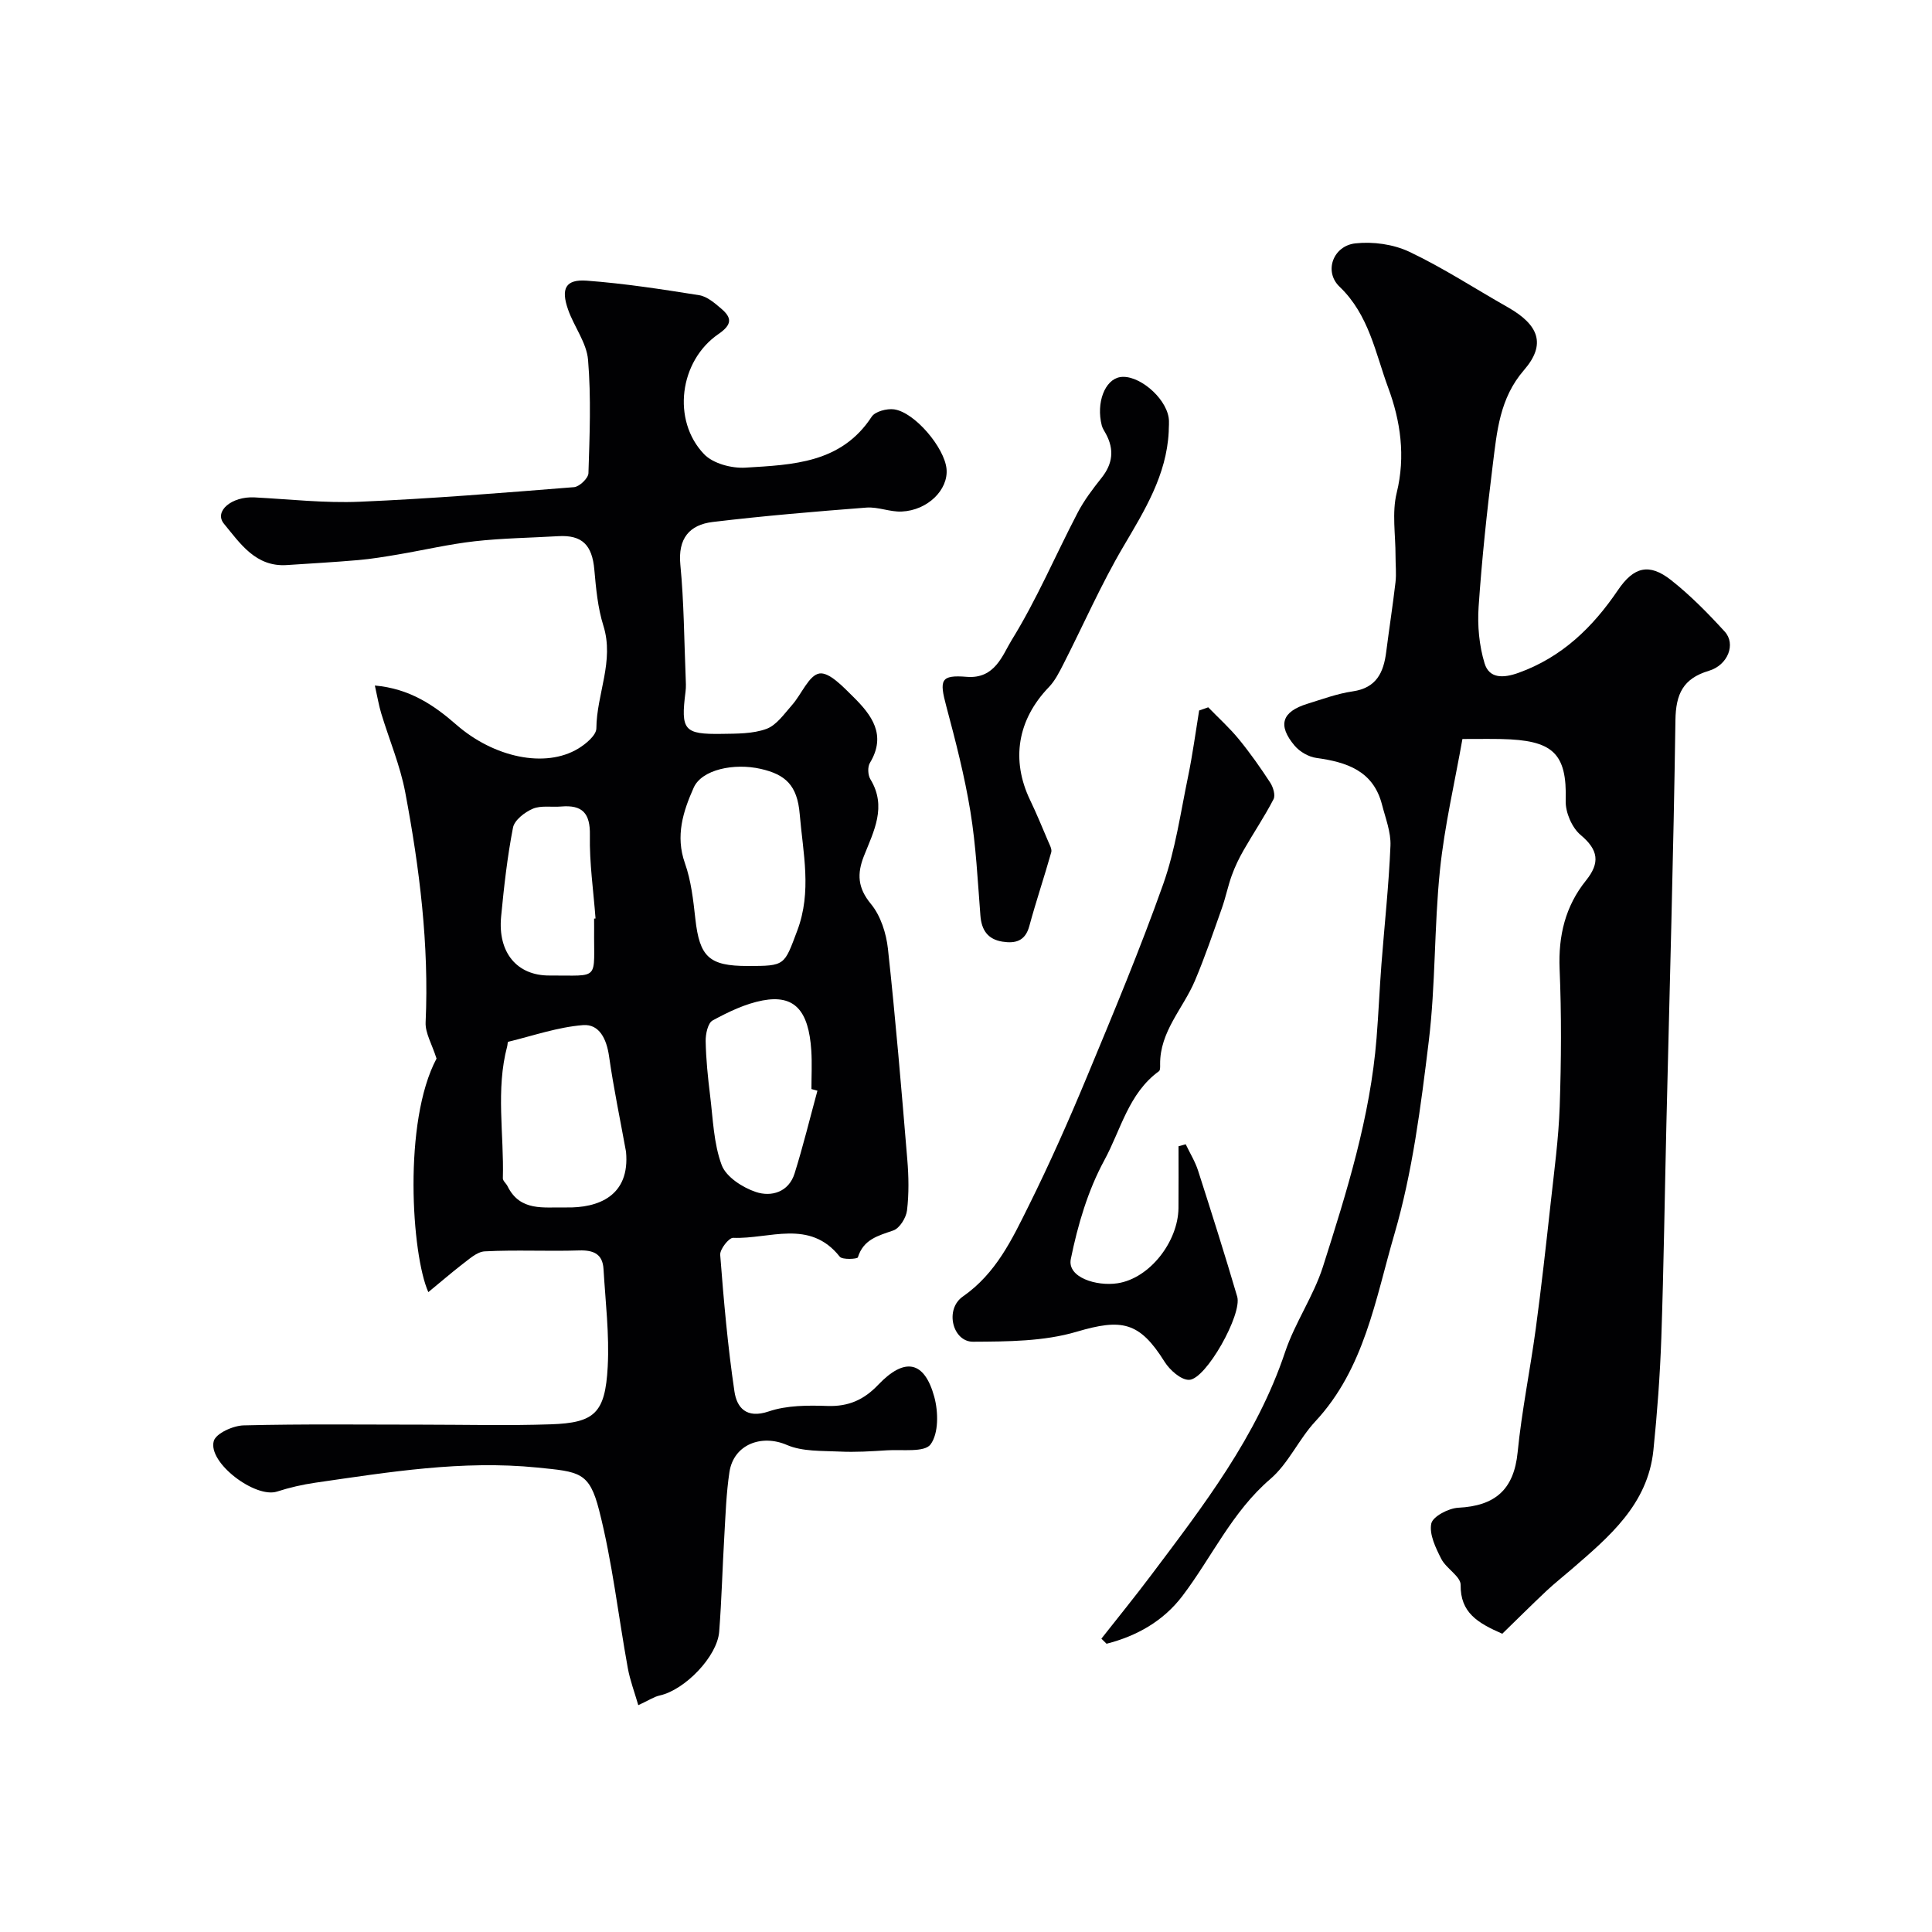
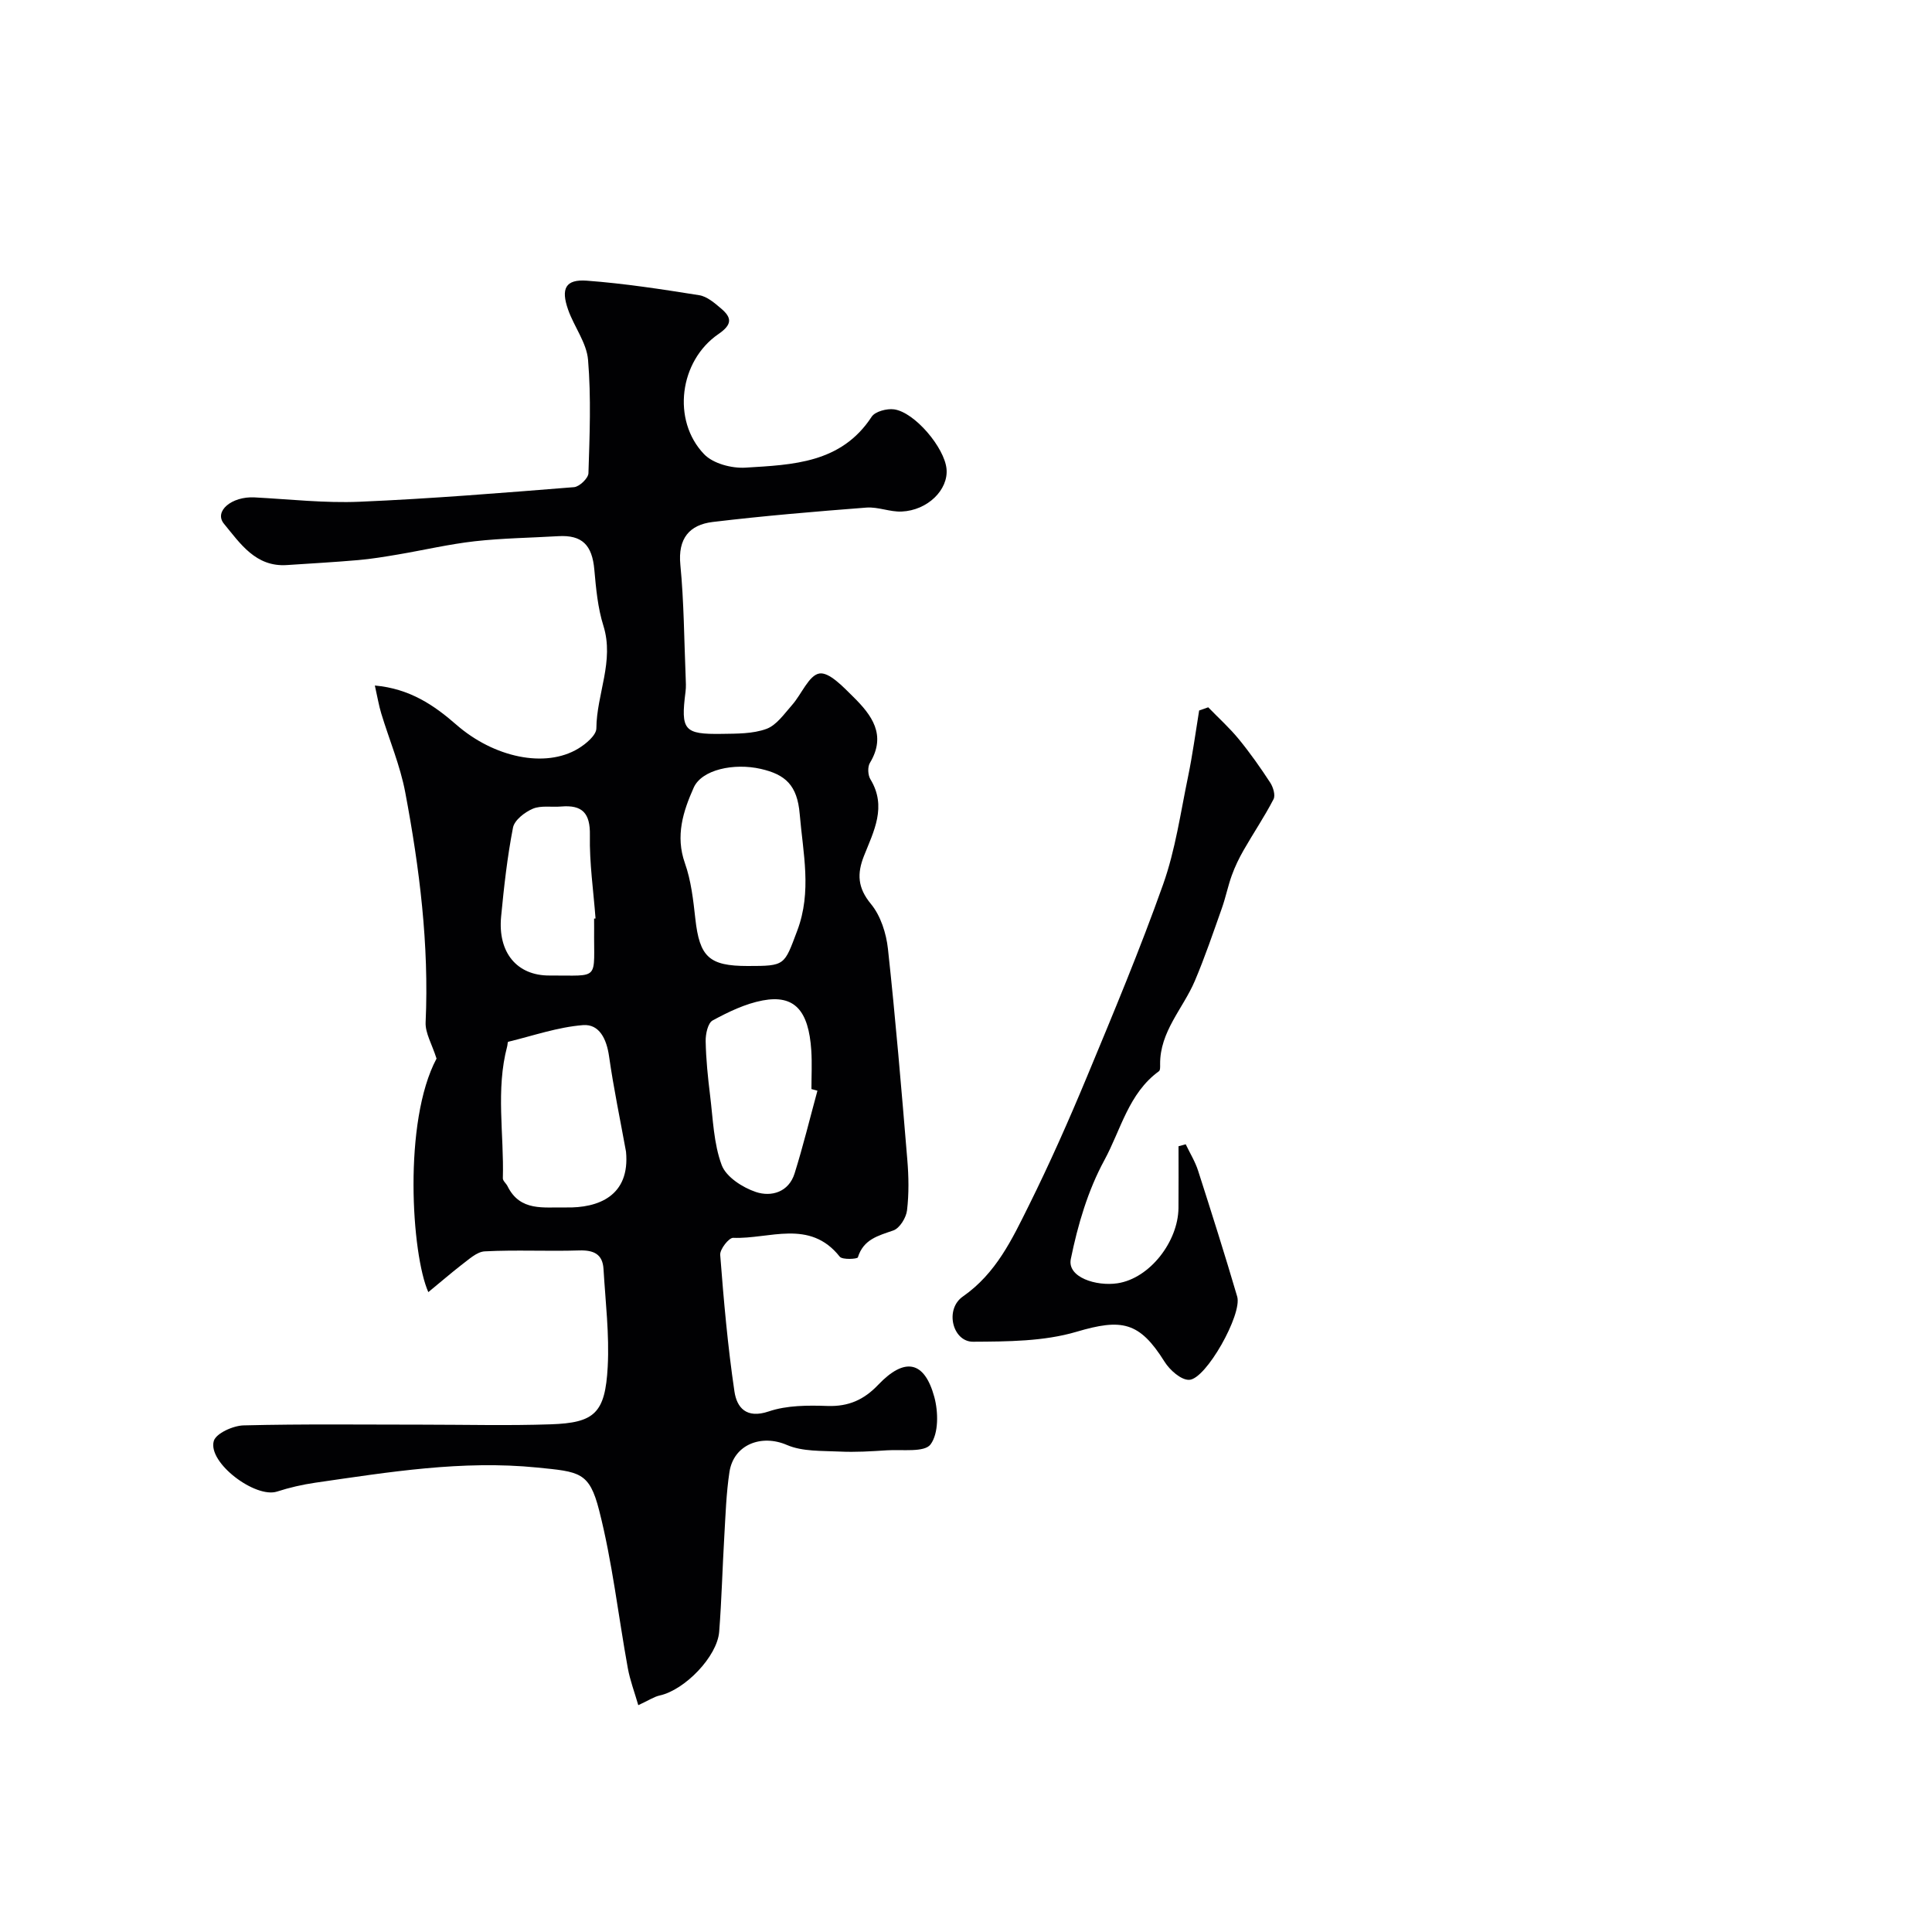
<svg xmlns="http://www.w3.org/2000/svg" enable-background="new 0 0 400 400" viewBox="0 0 400 400">
  <g fill="#010103">
    <path d="m88.68 267.52c-3.47-7.76-5.27-35.3 1.7-48.35-.95-3.01-2.36-5.29-2.26-7.51.73-16.08-1.26-31.91-4.22-47.62-1.05-5.56-3.32-10.89-4.97-16.34-.5-1.65-.78-3.37-1.32-5.77 7.25.65 12.27 4.09 16.88 8.12 7.74 6.76 18.39 9.08 25.24 4.93 1.57-.95 3.73-2.75 3.74-4.18.05-7.12 3.76-13.92 1.45-21.27-1.16-3.69-1.52-7.69-1.87-11.58-.45-5.13-2.54-7.23-7.48-6.94-5.76.34-11.54.41-17.26 1.05-5.33.6-10.59 1.84-15.9 2.74-2.73.46-5.48.92-8.23 1.16-4.92.43-9.86.7-14.79 1.03-6.46.43-9.67-4.49-13.02-8.55-2.13-2.58 1.6-5.71 6.33-5.46 7.26.38 14.54 1.21 21.77.9 14.81-.63 29.6-1.84 44.38-3.02 1.11-.09 2.95-1.85 2.98-2.88.25-7.82.57-15.69-.08-23.47-.29-3.54-2.88-6.85-4.12-10.37-1.56-4.41-.53-6.35 3.85-6.03 7.8.58 15.56 1.78 23.29 3.01 1.62.26 3.19 1.62 4.53 2.76 2.25 1.9 2.32 3.31-.55 5.28-8.11 5.56-9.69 17.87-2.98 24.87 1.86 1.95 5.73 2.97 8.58 2.79 9.75-.6 19.82-.89 26.12-10.54.71-1.09 3.14-1.73 4.63-1.53 4.28.59 10.47 7.95 10.87 12.35.39 4.3-3.9 8.57-9.29 8.81-2.41.11-4.89-1-7.29-.82-10.62.82-21.25 1.71-31.83 2.98-4.83.58-7.23 3.42-6.7 8.86.75 7.72.78 15.52 1.1 23.29.04 1 .1 2.01-.03 3-1.01 7.97-.34 8.84 7.55 8.72 3.09-.05 6.38 0 9.2-1.03 2.1-.77 3.69-3.12 5.31-4.95 1.97-2.22 3.47-6.15 5.65-6.52 2.03-.34 4.93 2.77 7 4.81 3.82 3.77 6.97 7.9 3.46 13.71-.5.83-.42 2.52.11 3.38 3.45 5.67.69 10.76-1.34 15.88-1.45 3.68-1.32 6.59 1.45 9.94 2.01 2.43 3.17 6.07 3.52 9.3 1.58 14.53 2.8 29.09 4.01 43.66.29 3.47.35 7.03-.06 10.47-.18 1.53-1.52 3.7-2.83 4.16-3.16 1.1-6.19 1.83-7.35 5.58-.11.34-3.22.53-3.75-.15-6.23-7.87-14.59-3.6-22.06-3.9-.89-.04-2.78 2.37-2.69 3.53.73 9.45 1.56 18.92 2.95 28.29.49 3.3 2.44 5.7 7.1 4.12 3.77-1.28 8.12-1.27 12.19-1.13 4.34.14 7.52-1.28 10.48-4.39 5.48-5.75 9.57-4.96 11.61 2.53.84 3.1.91 7.54-.78 9.82-1.26 1.7-5.88 1.02-9.01 1.22-3.27.21-6.55.42-9.82.26-3.68-.18-7.68.03-10.92-1.37-5.23-2.26-11.02-.13-11.89 5.63-.66 4.37-.8 8.83-1.06 13.26-.39 6.59-.55 13.19-1.06 19.77-.4 5.16-7.12 12.07-12.31 13.21-1.18.26-2.25 1-4.44 2.01-.78-2.7-1.71-5.15-2.17-7.68-1.98-10.88-3.2-21.95-5.93-32.64-2.04-8.02-4.08-8-12.81-8.88-15.56-1.56-30.73.94-45.97 3.14-2.67.39-5.34 1-7.9 1.83-4.49 1.46-14.39-5.98-13.11-10.46.45-1.59 4.01-3.19 6.18-3.24 12.36-.31 24.72-.15 37.09-.15 8.83 0 17.67.23 26.49-.07 9.07-.31 11.28-2.29 11.8-11.91.36-6.71-.47-13.5-.87-20.24-.18-3.09-2.02-3.94-5.03-3.85-6.51.21-13.05-.15-19.56.19-1.69.09-3.37 1.75-4.92 2.89-2.15 1.67-4.22 3.48-6.76 5.55zm66.12-67.52c7.82 0 7.54-.11 10.26-7.31 3.06-8.12 1.2-16 .51-24.16-.5-5.98-2.98-8.18-8.06-9.34-5.53-1.26-12.22.13-13.89 3.89-2.18 4.89-3.82 9.96-1.82 15.62 1.29 3.64 1.73 7.63 2.16 11.5.88 7.92 2.83 9.8 10.84 9.8zm-25.19 38.45c-1.19-6.58-2.57-13.13-3.51-19.75-.5-3.52-1.98-6.73-5.4-6.46-5.22.41-10.33 2.2-15.48 3.45-.14.03-.12.61-.21.93-2.4 9.04-.64 18.22-.9 27.32-.02.54.69 1.07.97 1.65 2.61 5.3 7.52 4.3 12.02 4.4 6.8.16 13.37-2.39 12.51-11.54zm39.63-12.63c-.41-.11-.83-.23-1.24-.34 0-2.66.14-5.33-.03-7.98-.54-8.33-3.5-11.6-10.06-10.37-3.6.68-7.1 2.37-10.36 4.14-1 .54-1.48 2.83-1.45 4.3.07 3.75.46 7.51.92 11.25.6 4.85.73 9.92 2.4 14.4.92 2.46 4.33 4.65 7.08 5.57 3.18 1.06 6.79.05 8.01-3.84 1.77-5.65 3.17-11.41 4.73-17.13zm-46.24-35.63.3-.03c-.43-5.74-1.28-11.48-1.17-17.21.09-4.61-1.57-6.34-5.95-5.97-1.97.17-4.16-.26-5.87.46-1.67.71-3.8 2.36-4.1 3.91-1.18 6.07-1.87 12.26-2.46 18.43-.71 7.45 3.3 12.23 10.02 12.19 10.67-.05 9.12 1.23 9.24-9.81 0-.64-.01-1.31-.01-1.97z" />
-     <path d="m228.03 339.27c3.42-4.35 6.92-8.65 10.25-13.08 10.86-14.44 21.92-28.73 27.78-46.25 2.04-6.09 5.89-11.58 7.84-17.68 4.92-15.46 9.8-30.99 11.1-47.31.41-5.09.62-10.2 1.01-15.3.63-8.19 1.53-16.36 1.87-24.55.12-2.81-1.03-5.7-1.75-8.51-1.81-7.02-7.3-8.8-13.6-9.67-1.6-.22-3.43-1.28-4.48-2.52-3.59-4.25-2.66-7.06 2.64-8.69 3.1-.96 6.2-2.11 9.38-2.57 4.93-.72 6.39-3.92 6.93-8.17.61-4.8 1.36-9.59 1.92-14.4.21-1.81 0-3.66.01-5.49.01-4.36-.77-8.92.24-13.04 1.87-7.59.78-14.92-1.75-21.74-2.66-7.18-3.96-15.08-10.07-20.93-3.33-3.18-1.31-8.48 3.25-8.98 3.66-.41 7.9.18 11.21 1.75 7.02 3.33 13.58 7.63 20.36 11.47 6.47 3.67 7.97 7.69 3.36 13.01-5.07 5.85-5.6 12.73-6.47 19.63-1.22 9.77-2.26 19.57-2.93 29.39-.26 3.88.11 8.01 1.24 11.71.97 3.16 3.86 3.09 7.03 1.95 9.01-3.24 15.37-9.44 20.59-17.14 3.27-4.82 6.46-5.62 10.98-2.06 4.02 3.17 7.66 6.88 11.12 10.67 2.34 2.56.67 6.93-3.28 8.11-5.36 1.6-6.85 4.81-6.93 10.24-.4 27.86-1.21 55.71-1.87 83.56-.35 14.77-.55 29.54-1.05 44.3-.27 7.77-.85 15.54-1.64 23.27-1.16 11.25-9.18 17.94-16.99 24.69-1.74 1.5-3.55 2.93-5.22 4.5-3.15 2.97-6.22 6.03-9.08 8.81-5.11-2.24-8.69-4.37-8.62-10.11.02-1.76-2.99-3.39-4.01-5.39-1.15-2.27-2.52-5.07-2.07-7.3.29-1.47 3.58-3.19 5.6-3.29 7.57-.38 11.51-3.7 12.28-11.48.85-8.58 2.6-17.07 3.76-25.63 1.16-8.61 2.12-17.24 3.07-25.87.73-6.69 1.65-13.38 1.88-20.09.32-9.49.38-19.01-.02-28.49-.28-6.87 1.18-12.98 5.46-18.3 2.96-3.68 2.58-6.33-1.12-9.44-1.79-1.5-3.15-4.68-3.08-7.05.31-10.03-2.79-12.57-13.34-12.8-2.33-.05-4.65-.01-8.04-.01-1.59 9.01-3.71 18-4.65 27.12-1.22 11.8-.89 23.77-2.33 35.54-1.64 13.41-3.35 27.01-7.12 39.91-3.91 13.37-6.16 27.76-16.34 38.7-3.44 3.69-5.57 8.72-9.33 11.94-7.94 6.81-12.11 16.2-18.22 24.24-3.97 5.21-9.46 8.28-15.69 9.87-.36-.35-.72-.7-1.07-1.05z" />
    <path d="m245.49 236.91c.87 1.83 1.96 3.58 2.57 5.49 2.78 8.66 5.53 17.33 8.09 26.05 1.07 3.67-6.46 17.12-9.94 17.23-1.69.06-4.03-2.03-5.11-3.76-5.2-8.32-8.89-8.95-18.22-6.19-6.77 2-14.26 2.02-21.43 2.06-4.21.02-5.93-6.69-2.1-9.36 6.89-4.8 10.19-11.86 13.65-18.82 4.32-8.7 8.27-17.61 12-26.58 5.5-13.23 11.03-26.46 15.82-39.95 2.53-7.13 3.6-14.8 5.15-22.26.94-4.54 1.55-9.14 2.3-13.72.63-.22 1.25-.44 1.88-.66 2.13 2.2 4.42 4.26 6.35 6.62 2.34 2.86 4.48 5.9 6.5 9 .6.93 1.1 2.59.67 3.41-1.87 3.61-4.16 7-6.18 10.53-.95 1.66-1.8 3.41-2.45 5.21-.81 2.23-1.27 4.58-2.06 6.81-1.79 5.05-3.51 10.13-5.6 15.06-2.44 5.74-7.26 10.48-7.19 17.28.01.49.04 1.23-.25 1.43-6.29 4.56-7.88 12.14-11.29 18.41-3.41 6.26-5.52 13.44-6.95 20.47-.77 3.79 5.28 5.68 9.66 5.02 6.71-1.01 12.56-8.67 12.63-15.57.04-4.27.01-8.53.01-12.8.5-.13.99-.27 1.49-.41z" />
-     <path d="m241.97 89.41c-.46 8.97-4.97 16.24-9.38 23.73-4.61 7.82-8.26 16.19-12.39 24.29-.87 1.7-1.75 3.49-3.05 4.84-6.47 6.72-7.89 15.05-3.86 23.42 1.34 2.78 2.5 5.64 3.71 8.47.31.74.83 1.64.65 2.29-1.44 5.11-3.15 10.15-4.54 15.28-.84 3.12-2.88 3.65-5.56 3.23-3.04-.48-4.34-2.39-4.57-5.42-.56-7.19-.91-14.44-2.07-21.54-1.2-7.34-3.07-14.59-4.99-21.78-1.46-5.46-1.2-6.53 4.23-6.09 5.87.48 7.42-4.55 9.3-7.6 5.19-8.39 9.07-17.57 13.65-26.35 1.34-2.58 3.14-4.95 4.96-7.24 2.32-2.91 2.66-5.85.92-9.09-.31-.58-.71-1.14-.87-1.76-1.2-4.69.63-9.47 3.77-10.01 3.67-.63 9.35 4.03 10.07 8.34.16.97.02 1.99.02 2.99z" />
  </g>
</svg>